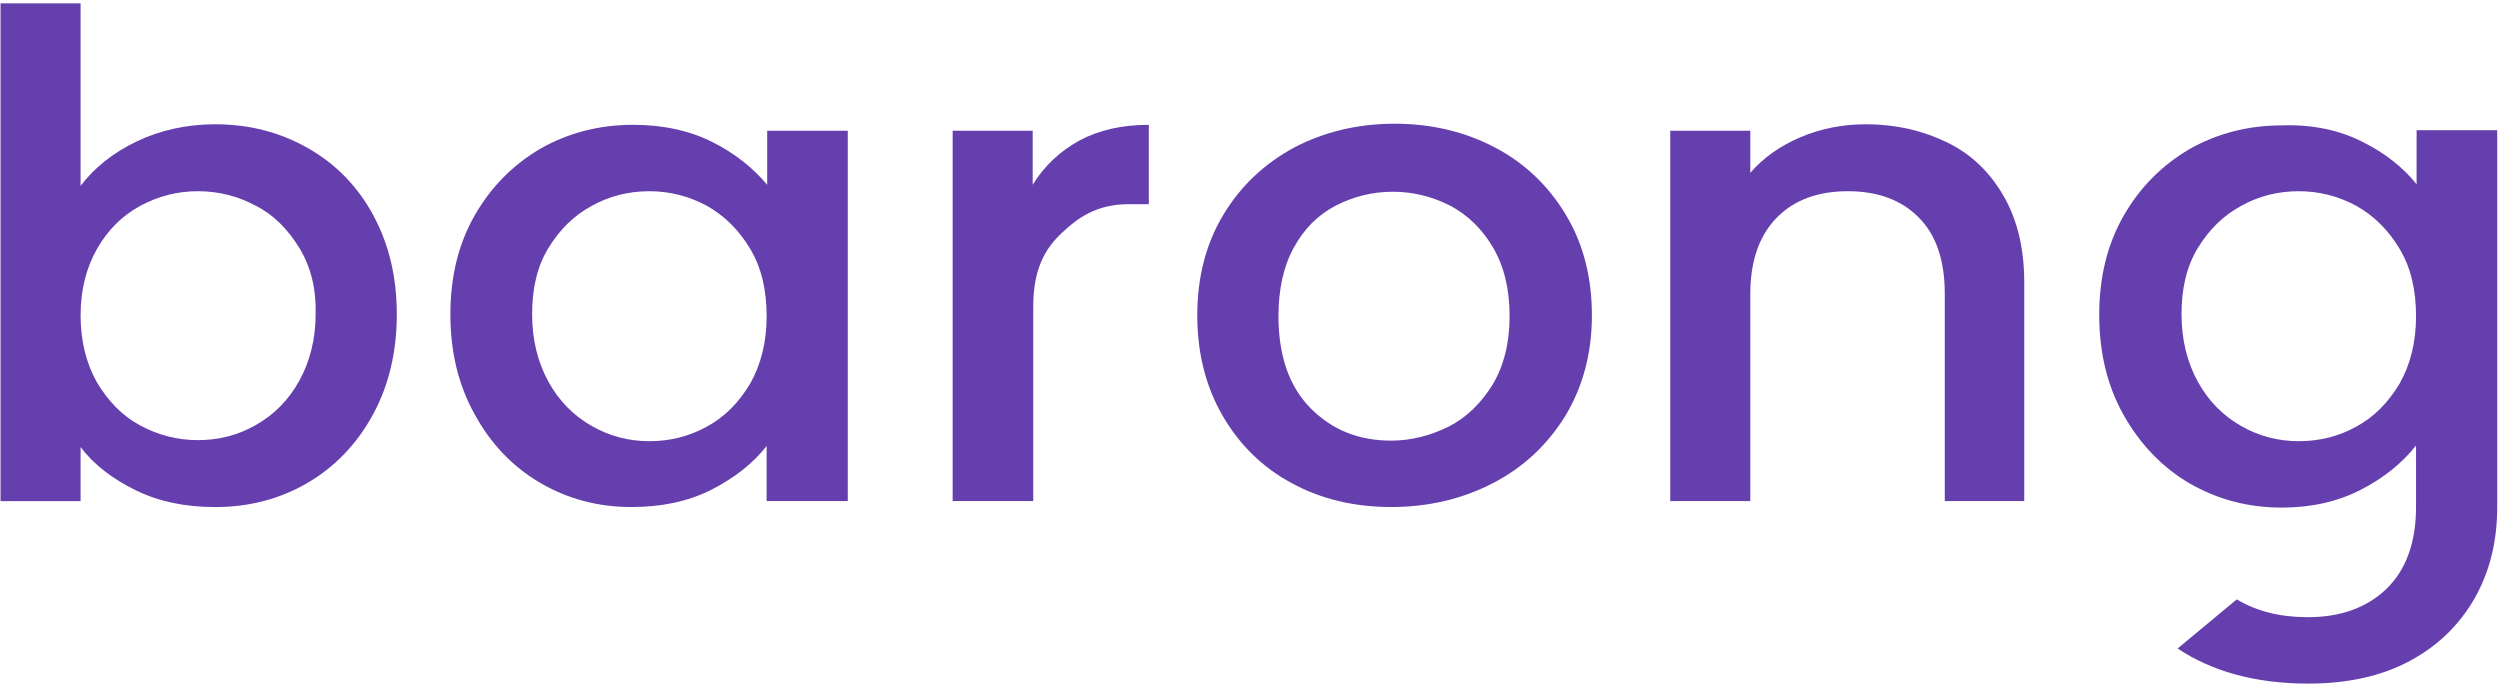
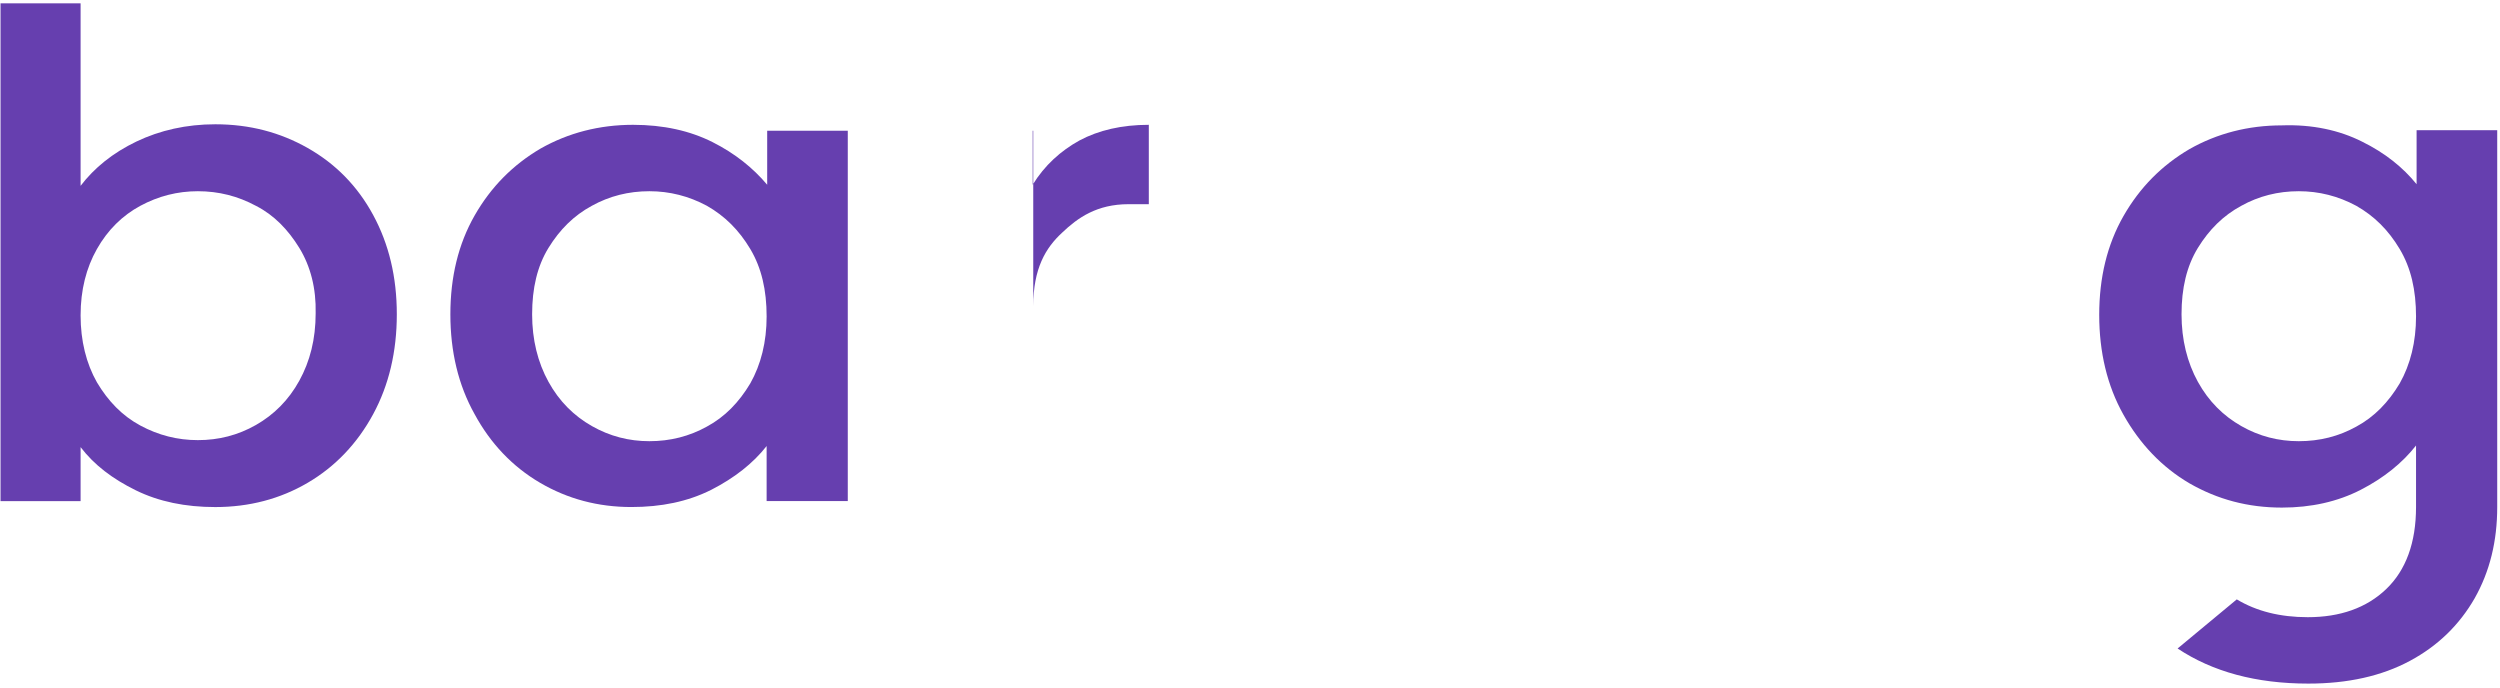
<svg xmlns="http://www.w3.org/2000/svg" width="80" height="22" viewBox="0 0 80 22" fill="none">
  <path d="M4.364 4.53C5.122 4.167 5.97 3.977 6.89 3.977C7.99 3.977 8.964 4.236 9.848 4.737C10.732 5.238 11.436 5.947 11.941 6.88C12.446 7.812 12.698 8.866 12.698 10.058C12.698 11.25 12.446 12.321 11.941 13.254C11.436 14.187 10.732 14.93 9.848 15.448C8.964 15.967 7.972 16.226 6.89 16.226C5.934 16.226 5.086 16.053 4.346 15.69C3.607 15.327 3.012 14.878 2.579 14.308V16.036H0.017V0.107H2.579V5.947C3.012 5.377 3.607 4.893 4.364 4.53ZM9.578 7.933C9.217 7.346 8.766 6.88 8.189 6.586C7.611 6.275 6.998 6.119 6.331 6.119C5.681 6.119 5.068 6.275 4.491 6.586C3.913 6.897 3.444 7.363 3.102 7.968C2.759 8.573 2.579 9.281 2.579 10.093C2.579 10.905 2.759 11.63 3.102 12.235C3.462 12.84 3.913 13.306 4.491 13.617C5.068 13.928 5.681 14.084 6.331 14.084C6.998 14.084 7.611 13.928 8.189 13.6C8.766 13.271 9.235 12.805 9.578 12.183C9.92 11.561 10.101 10.853 10.101 10.024C10.119 9.229 9.938 8.521 9.578 7.933Z" fill="#663FAF" />
  <path d="M15.188 6.896C15.711 5.981 16.414 5.273 17.298 4.754C18.182 4.253 19.174 3.994 20.256 3.994C21.231 3.994 22.078 4.184 22.8 4.547C23.522 4.91 24.099 5.376 24.55 5.912V4.184H27.129V16.035H24.532V14.273C24.099 14.826 23.503 15.293 22.764 15.672C22.006 16.053 21.159 16.225 20.202 16.225C19.138 16.225 18.164 15.966 17.28 15.448C16.396 14.93 15.693 14.187 15.188 13.254C14.665 12.321 14.412 11.25 14.412 10.058C14.412 8.866 14.665 7.812 15.188 6.896ZM24.009 7.968C23.648 7.363 23.197 6.914 22.62 6.585C22.042 6.275 21.429 6.119 20.78 6.119C20.112 6.119 19.499 6.275 18.94 6.585C18.363 6.896 17.912 7.346 17.551 7.933C17.19 8.52 17.028 9.229 17.028 10.058C17.028 10.87 17.208 11.595 17.551 12.217C17.893 12.839 18.363 13.306 18.94 13.634C19.517 13.962 20.13 14.118 20.78 14.118C21.447 14.118 22.06 13.962 22.62 13.651C23.197 13.34 23.648 12.874 24.009 12.269C24.351 11.665 24.532 10.939 24.532 10.127C24.532 9.281 24.369 8.572 24.009 7.968Z" fill="#663FAF" />
-   <path d="M34.543 4.495C35.157 4.167 35.896 3.994 36.762 3.994V6.534H36.113C35.102 6.534 34.489 6.966 33.984 7.449C33.461 7.933 33.064 8.589 33.064 9.799V16.035H30.485V4.184H33.046V5.912C33.425 5.29 33.948 4.823 34.543 4.495Z" fill="#663FAF" />
-   <path d="M41.344 15.465C40.406 14.964 39.666 14.238 39.125 13.305C38.584 12.372 38.313 11.301 38.313 10.092C38.313 8.883 38.584 7.811 39.143 6.879C39.702 5.946 40.46 5.237 41.416 4.719C42.372 4.218 43.454 3.959 44.627 3.959C45.818 3.959 46.882 4.218 47.838 4.719C48.794 5.22 49.551 5.946 50.111 6.879C50.67 7.811 50.941 8.883 50.941 10.092C50.941 11.301 50.652 12.372 50.093 13.305C49.515 14.238 48.74 14.964 47.766 15.465C46.792 15.966 45.709 16.225 44.519 16.225C43.328 16.225 42.264 15.966 41.344 15.465ZM46.359 13.651C46.936 13.357 47.405 12.89 47.766 12.303C48.126 11.698 48.307 10.973 48.307 10.109C48.307 9.245 48.126 8.52 47.784 7.932C47.441 7.345 46.99 6.896 46.413 6.585C45.836 6.291 45.222 6.136 44.573 6.136C43.905 6.136 43.31 6.291 42.733 6.585C42.174 6.879 41.723 7.328 41.398 7.932C41.073 8.52 40.911 9.263 40.911 10.109C40.911 11.388 41.254 12.372 41.939 13.063C42.625 13.754 43.472 14.1 44.519 14.1C45.15 14.1 45.763 13.944 46.359 13.651Z" fill="#663FAF" />
-   <path d="M62.323 4.564C63.099 4.944 63.694 5.531 64.127 6.292C64.56 7.052 64.776 7.967 64.776 9.038V16.035H62.233V9.401C62.233 8.347 61.962 7.518 61.403 6.965C60.844 6.395 60.086 6.119 59.13 6.119C58.174 6.119 57.416 6.395 56.857 6.965C56.298 7.535 56.01 8.347 56.01 9.401V16.035H53.448V4.184H56.01V5.531C56.424 5.048 56.966 4.668 57.615 4.391C58.264 4.115 58.968 3.977 59.689 3.977C60.681 3.977 61.547 4.184 62.323 4.564Z" fill="#663FAF" />
+   <path d="M34.543 4.495C35.157 4.167 35.896 3.994 36.762 3.994V6.534H36.113C35.102 6.534 34.489 6.966 33.984 7.449C33.461 7.933 33.064 8.589 33.064 9.799V16.035V4.184H33.046V5.912C33.425 5.29 33.948 4.823 34.543 4.495Z" fill="#663FAF" />
  <path d="M75.582 4.53C76.321 4.893 76.898 5.359 77.331 5.895V4.167H79.911V16.226C79.911 17.314 79.676 18.282 79.189 19.145C78.702 19.992 78.017 20.666 77.115 21.149C76.213 21.633 75.13 21.875 73.868 21.875C72.19 21.875 70.801 21.495 69.683 20.752L71.577 19.18C72.208 19.56 72.966 19.75 73.85 19.75C74.878 19.75 75.726 19.456 76.357 18.852C76.989 18.247 77.313 17.366 77.313 16.226V14.256C76.88 14.809 76.285 15.293 75.545 15.673C74.806 16.053 73.958 16.243 73.02 16.243C71.938 16.243 70.964 15.984 70.062 15.466C69.178 14.947 68.474 14.204 67.951 13.272C67.428 12.339 67.175 11.268 67.175 10.076C67.175 8.884 67.428 7.83 67.951 6.914C68.474 5.999 69.178 5.29 70.062 4.772C70.945 4.271 71.938 4.012 73.02 4.012C73.994 3.977 74.86 4.167 75.582 4.53ZM76.79 7.968C76.429 7.363 75.978 6.914 75.401 6.586C74.824 6.275 74.21 6.119 73.561 6.119C72.894 6.119 72.28 6.275 71.721 6.586C71.144 6.897 70.693 7.346 70.332 7.933C69.971 8.521 69.809 9.229 69.809 10.058C69.809 10.87 69.99 11.596 70.332 12.218C70.675 12.84 71.144 13.306 71.721 13.634C72.298 13.963 72.912 14.118 73.561 14.118C74.229 14.118 74.842 13.963 75.401 13.652C75.978 13.341 76.429 12.874 76.79 12.27C77.133 11.665 77.313 10.939 77.313 10.127C77.313 9.281 77.151 8.573 76.79 7.968Z" fill="#663FAF" />
</svg>